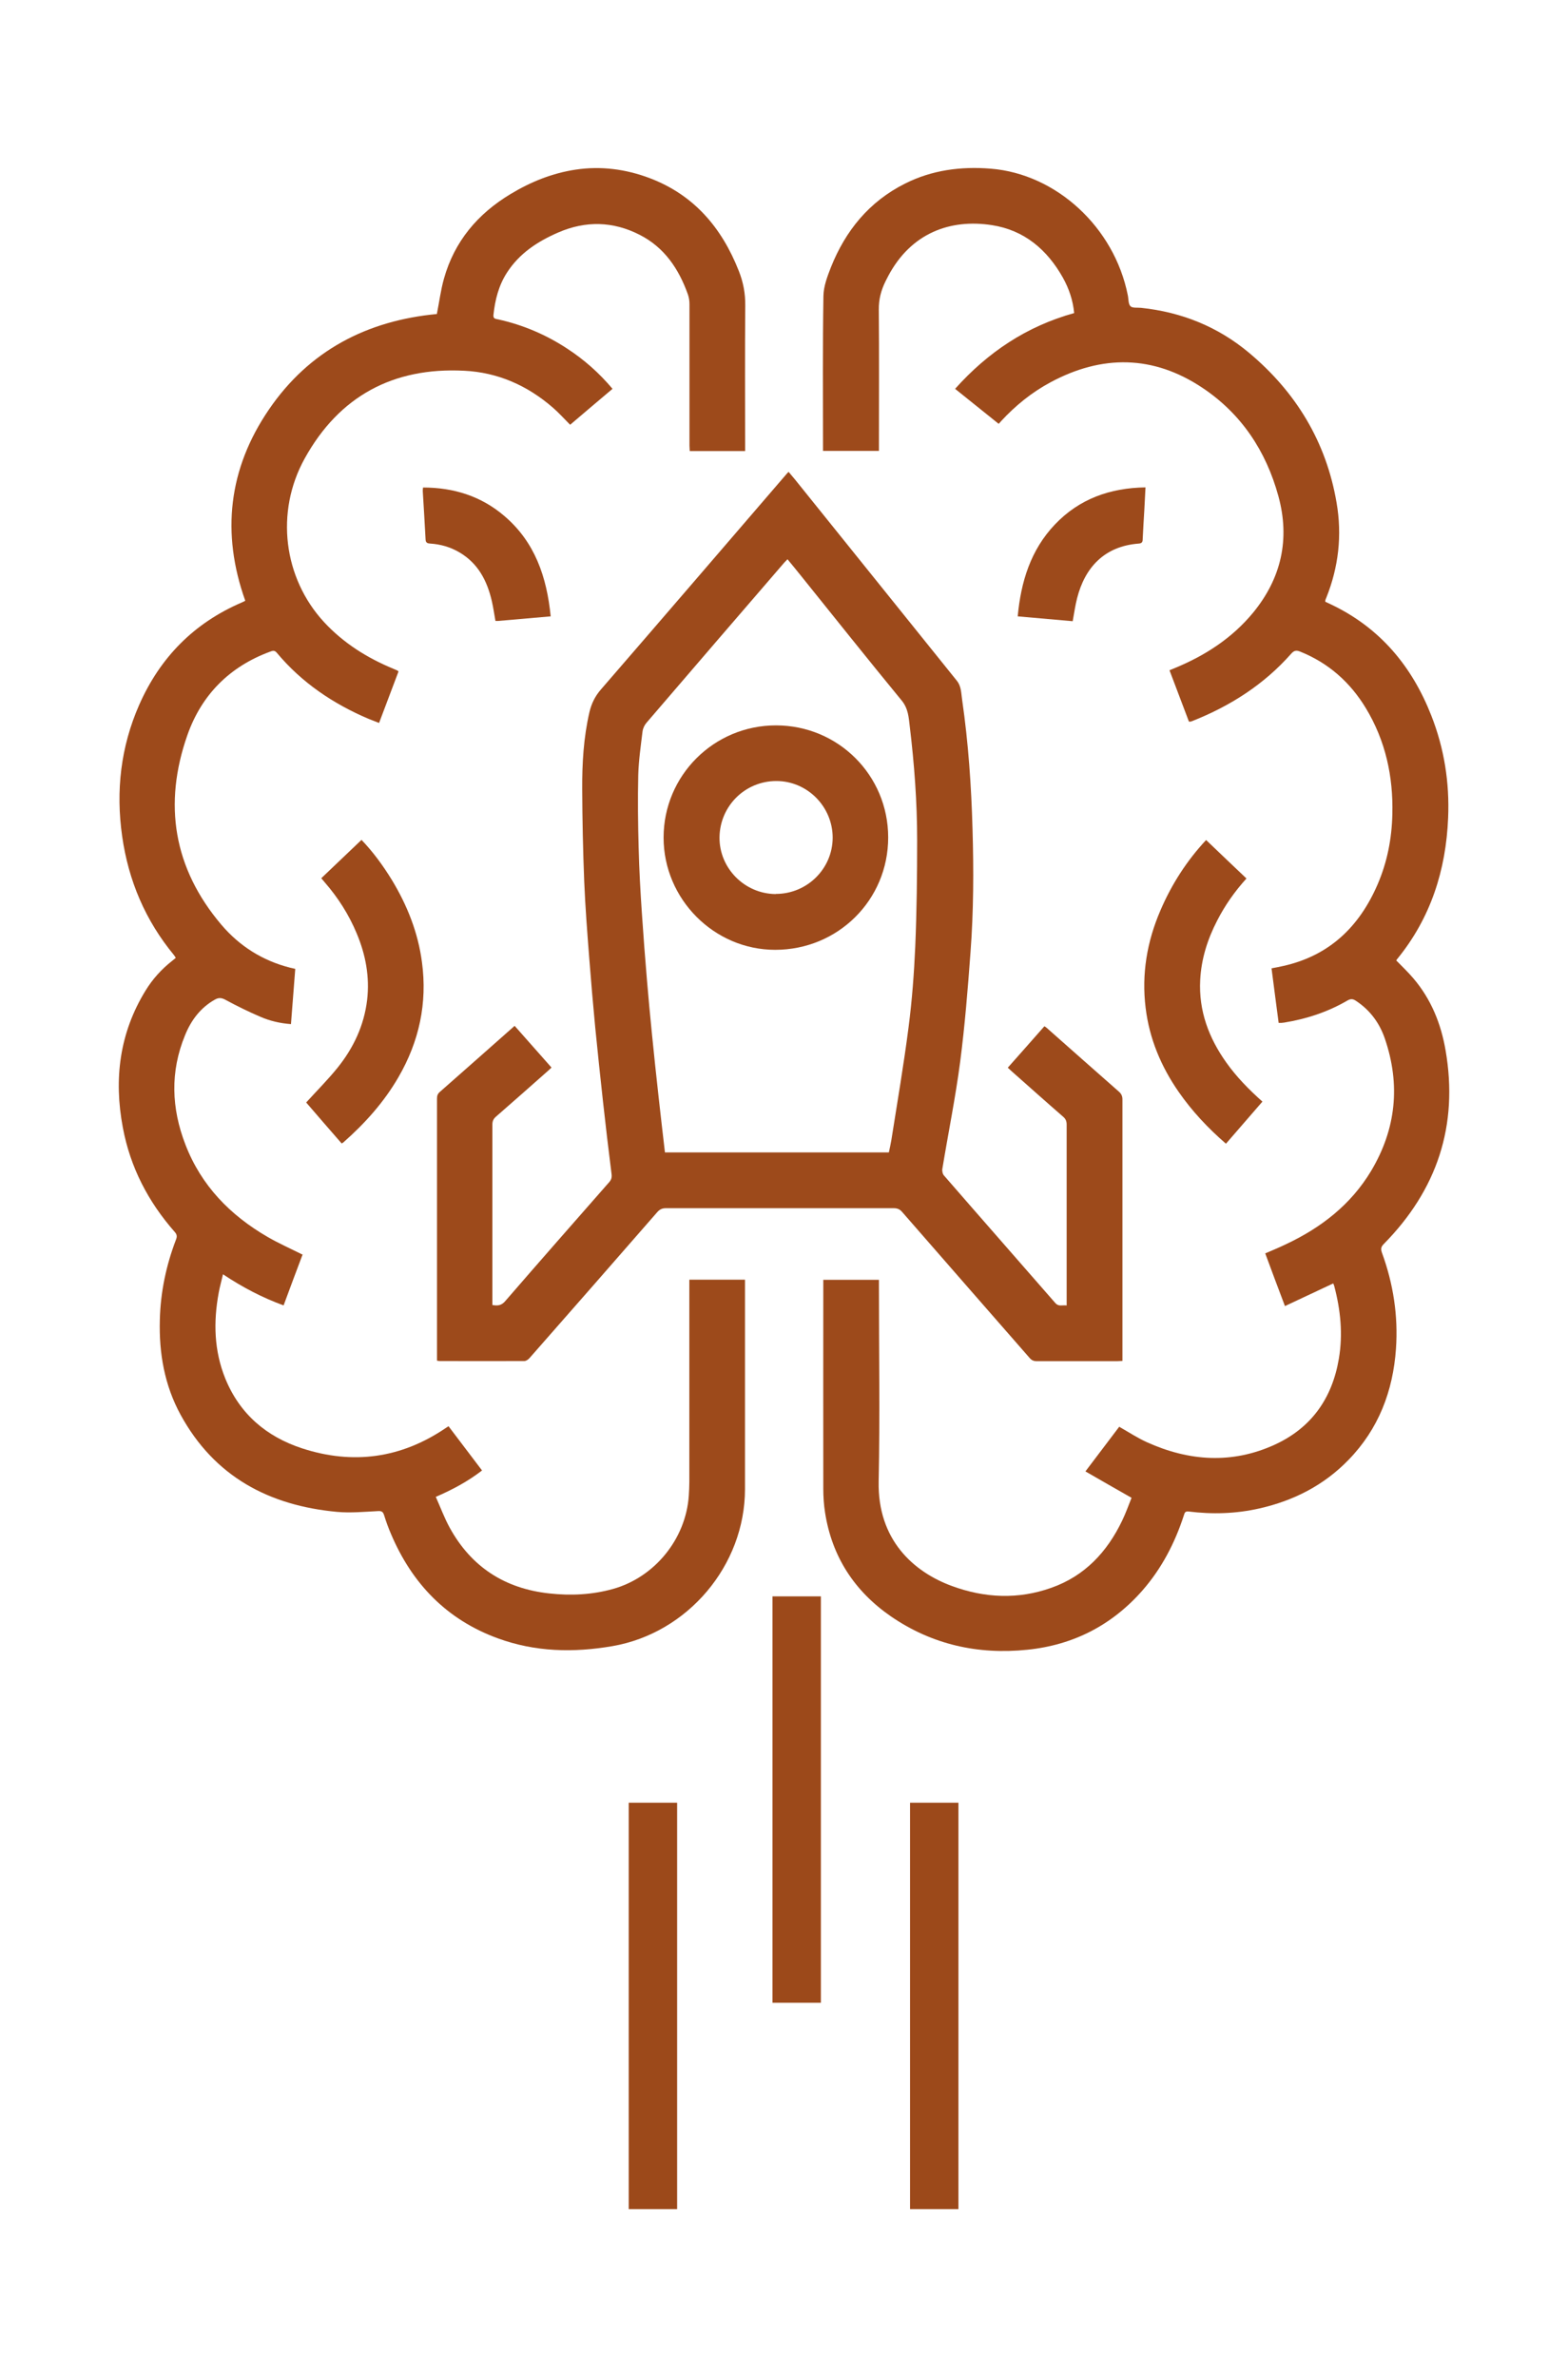
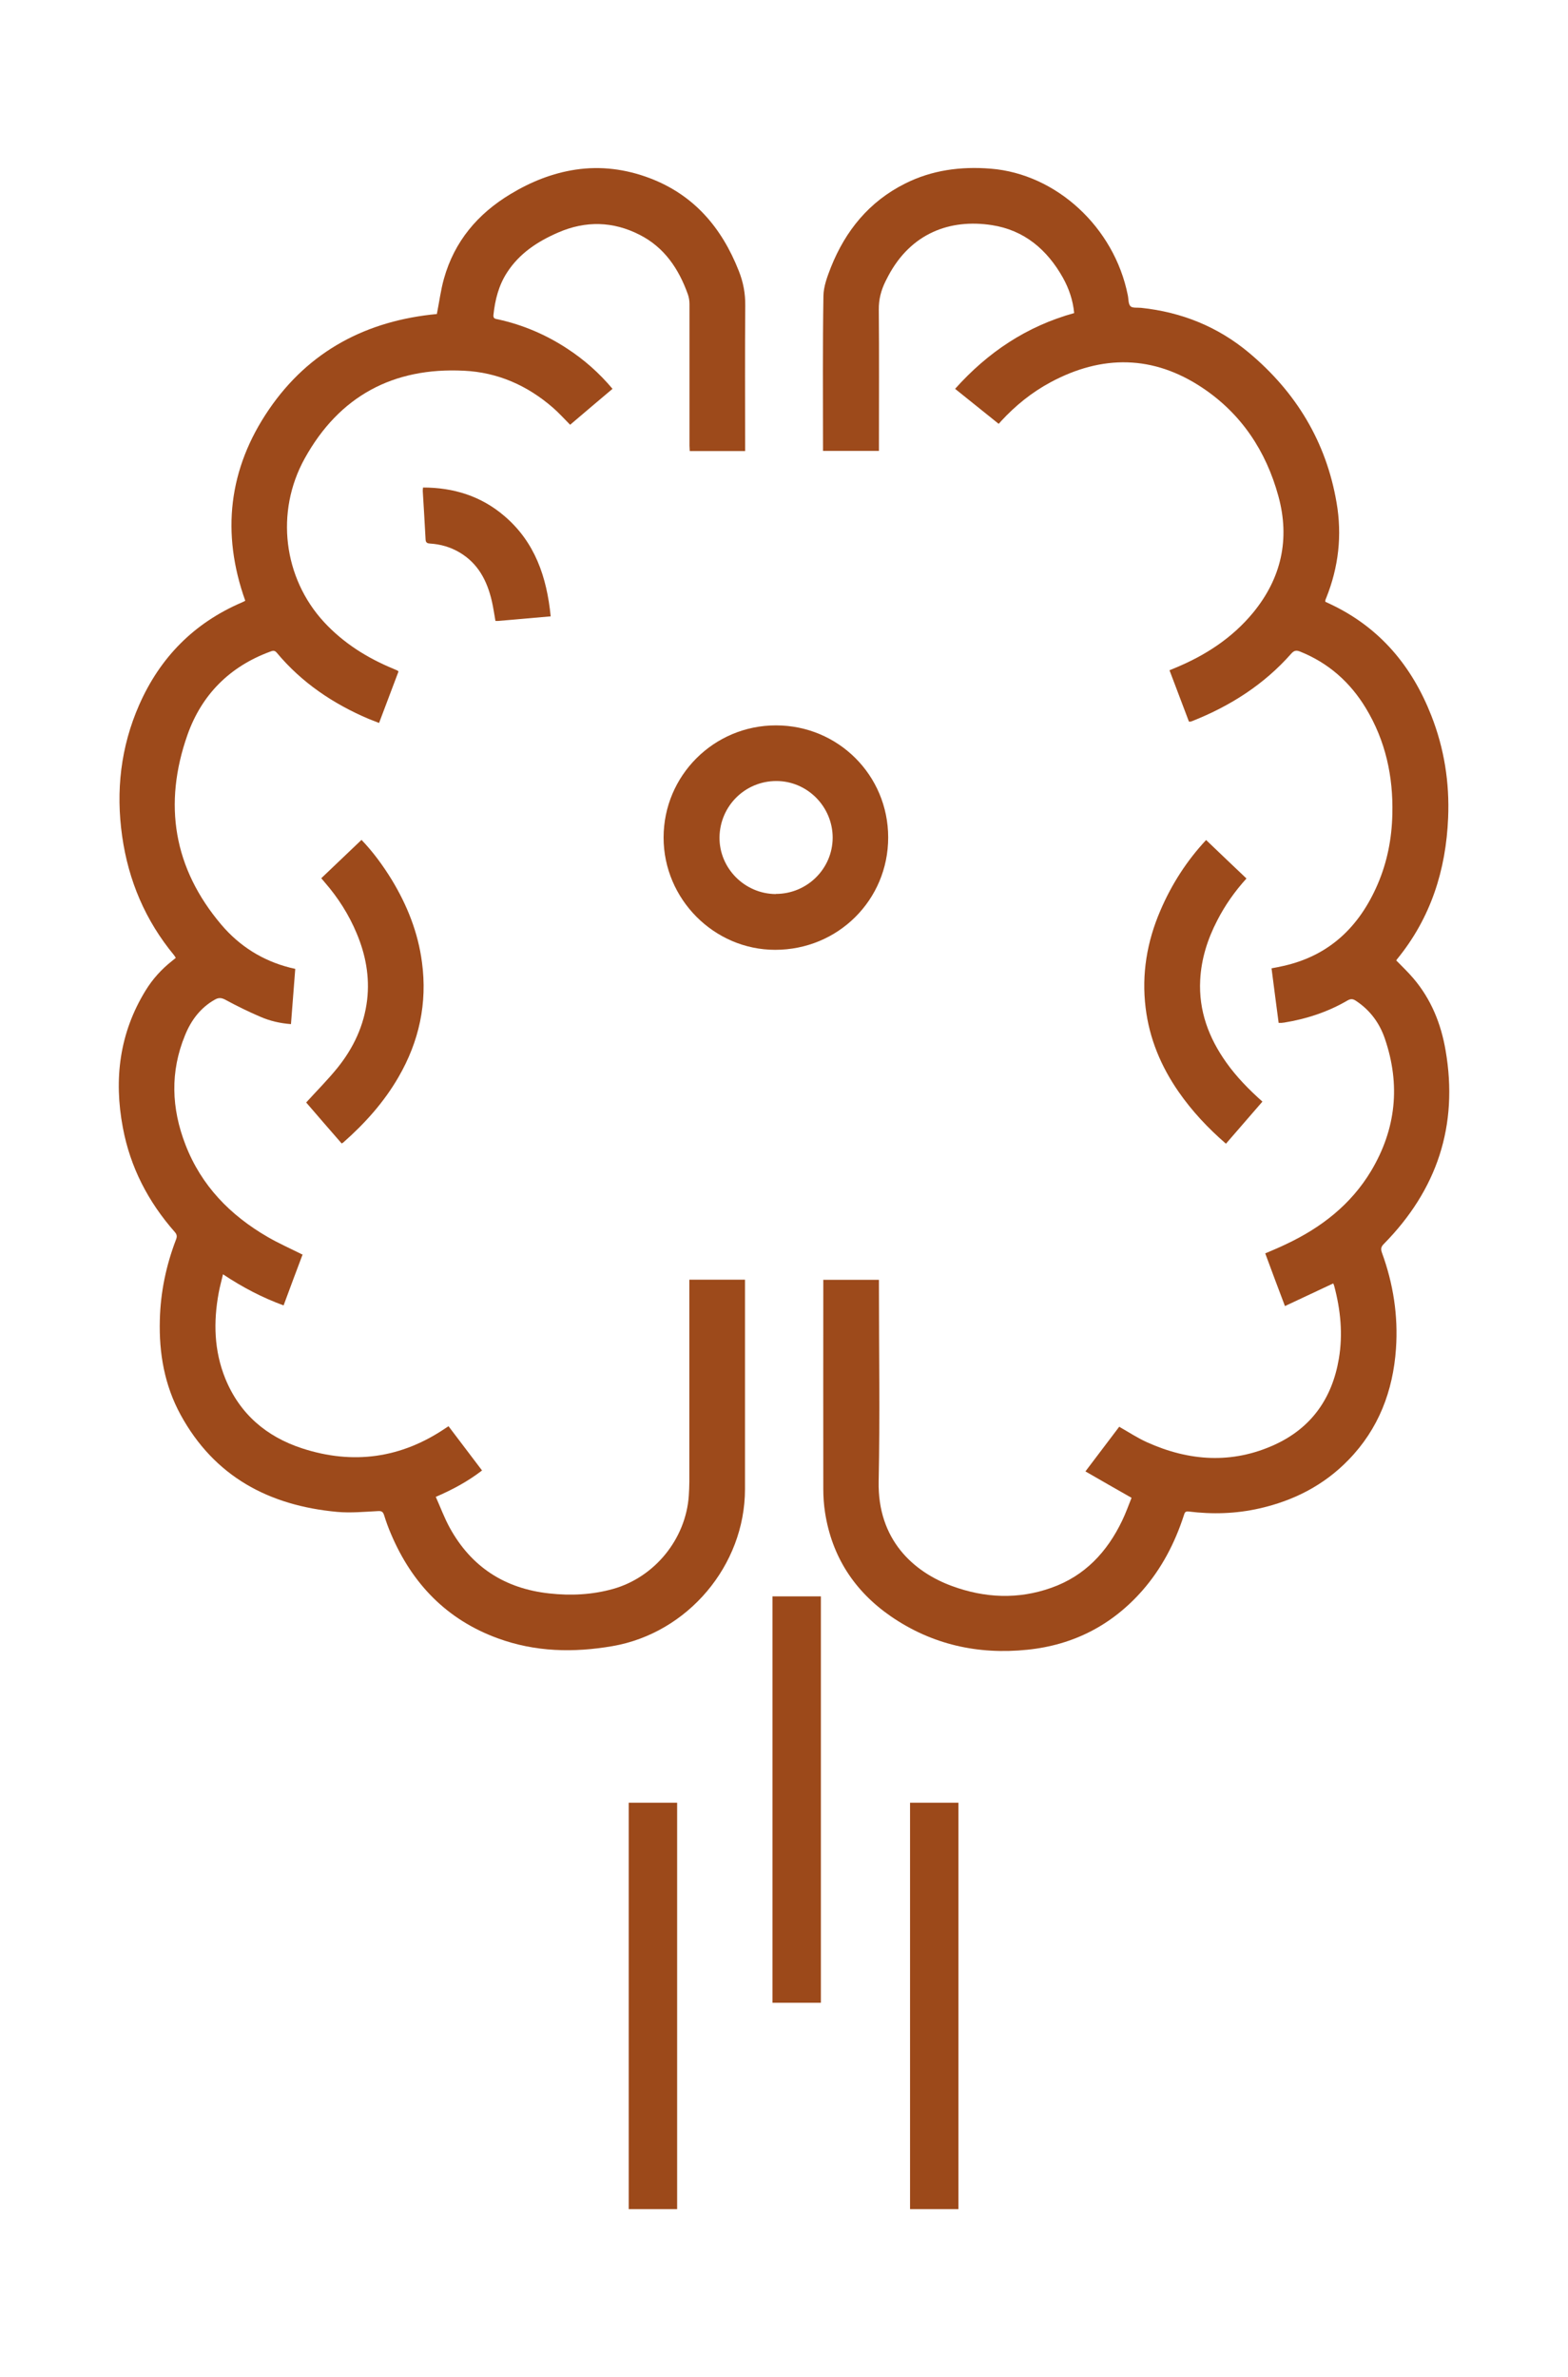
<svg xmlns="http://www.w3.org/2000/svg" id="Layer_1" data-name="Layer 1" viewBox="0 0 116.94 177.27">
  <defs>
    <style>
      .cls-1 {
        fill: #9c491a;
      }

      .cls-2 {
        fill: #9d4a1b;
      }
    </style>
  </defs>
  <rect class="cls-1" x="57.61" y="119.06" width="3.61" height="30.31" />
  <rect class="cls-1" x="67.87" y="134.45" width="3.61" height="30.31" />
  <rect class="cls-1" x="46.89" y="134.45" width="3.61" height="30.31" />
  <g>
-     <path class="cls-2" d="M22.58,93.53c-.47,1.25-.95,2.52-1.43,3.83-1.59-.58-3.06-1.35-4.52-2.32-.11.49-.24.93-.32,1.38-.4,2.17-.35,4.31.49,6.39,1.08,2.65,3.07,4.34,5.73,5.21,3.8,1.24,7.4.74,10.72-1.52.06-.04.11-.07.2-.13.83,1.09,1.65,2.18,2.5,3.3-1.05.81-2.18,1.42-3.45,1.97.35.78.64,1.57,1.04,2.3,1.61,2.93,4.11,4.54,7.42,4.9,1.61.18,3.22.1,4.78-.34,3.1-.88,5.41-3.73,5.63-6.95.02-.34.04-.69.04-1.04,0-4.86,0-9.72,0-14.59v-.48h4.15v.4c0,5.07,0,10.15,0,15.22,0,5.69-4.27,10.74-9.88,11.71-2.9.5-5.76.44-8.55-.58-3.81-1.39-6.39-4.07-7.96-7.76-.2-.46-.37-.93-.52-1.41-.08-.26-.18-.34-.46-.32-1.01.05-2.04.15-3.04.06-5.09-.47-9.16-2.63-11.68-7.24-1.2-2.2-1.62-4.59-1.55-7.08.05-2.07.47-4.07,1.21-6,.09-.23.06-.38-.1-.56-1.98-2.25-3.32-4.83-3.87-7.79-.68-3.61-.25-7.05,1.7-10.22.52-.85,1.19-1.59,1.98-2.21.09-.07.17-.14.27-.22-.05-.07-.08-.14-.13-.2-2.14-2.59-3.4-5.56-3.87-8.87-.48-3.38-.11-6.66,1.27-9.8,1.56-3.54,4.09-6.11,7.66-7.64.07-.03.14-.07.21-.1,0,0,.02-.01.04-.03-1.8-5.04-1.25-9.84,1.76-14.25,3-4.4,7.32-6.64,12.53-7.13.18-.9.29-1.79.53-2.64.78-2.78,2.52-4.84,4.97-6.31,1.5-.91,3.12-1.56,4.86-1.82,1.87-.28,3.72-.04,5.5.63,3.31,1.25,5.39,3.7,6.66,6.93.33.83.49,1.67.48,2.58-.03,3.48-.01,6.95-.01,10.43v.42h-4.13c0-.13-.02-.27-.02-.41,0-3.52,0-7.04,0-10.56,0-.24-.04-.49-.12-.72-.68-1.9-1.75-3.5-3.6-4.44-1.98-1.01-4.02-1.06-6.07-.17-1.54.67-2.89,1.55-3.82,2.99-.62.96-.89,2.03-1.01,3.16-.03.3.17.29.35.33,1.86.41,3.59,1.15,5.18,2.2,1.25.82,2.36,1.8,3.35,2.98-1.06.89-2.1,1.78-3.16,2.68-.44-.44-.84-.89-1.29-1.28-1.9-1.65-4.11-2.63-6.62-2.75-5.29-.27-9.32,1.9-11.89,6.55-2.21,4-1.58,8.91,1.44,12.19,1.45,1.57,3.22,2.68,5.18,3.49.09.04.19.08.28.12.03.01.05.04.1.08-.48,1.26-.95,2.53-1.45,3.84-.28-.11-.54-.21-.79-.31-2.65-1.13-4.98-2.7-6.84-4.93-.17-.2-.31-.15-.49-.08-3.02,1.11-5.11,3.21-6.17,6.21-1.82,5.17-1.04,9.95,2.53,14.16,1.35,1.59,3.07,2.68,5.12,3.2.12.03.24.05.39.09-.11,1.37-.21,2.73-.32,4.12-.82-.06-1.58-.24-2.29-.55-.89-.38-1.76-.81-2.61-1.27-.3-.16-.51-.16-.79,0-1.07.61-1.76,1.54-2.21,2.65-1.12,2.72-1.02,5.45.03,8.16,1.18,3.06,3.34,5.27,6.14,6.89.83.48,1.71.87,2.61,1.32Z" />
+     <path class="cls-2" d="M22.58,93.53c-.47,1.25-.95,2.52-1.43,3.83-1.59-.58-3.06-1.35-4.52-2.32-.11.49-.24.93-.32,1.38-.4,2.17-.35,4.31.49,6.39,1.08,2.65,3.07,4.34,5.73,5.21,3.8,1.24,7.4.74,10.72-1.52.06-.04.11-.07.2-.13.83,1.09,1.65,2.18,2.5,3.3-1.05.81-2.18,1.42-3.45,1.97.35.78.64,1.57,1.04,2.3,1.61,2.93,4.11,4.54,7.42,4.9,1.61.18,3.22.1,4.78-.34,3.1-.88,5.41-3.73,5.63-6.95.02-.34.04-.69.04-1.04,0-4.86,0-9.72,0-14.59v-.48h4.15v.4c0,5.07,0,10.15,0,15.22,0,5.69-4.27,10.74-9.88,11.71-2.9.5-5.76.44-8.55-.58-3.81-1.39-6.39-4.07-7.96-7.76-.2-.46-.37-.93-.52-1.41-.08-.26-.18-.34-.46-.32-1.01.05-2.04.15-3.04.06-5.09-.47-9.16-2.63-11.68-7.24-1.2-2.2-1.62-4.59-1.55-7.08.05-2.07.47-4.07,1.21-6,.09-.23.06-.38-.1-.56-1.98-2.25-3.32-4.83-3.87-7.79-.68-3.61-.25-7.05,1.7-10.22.52-.85,1.19-1.59,1.98-2.21.09-.07.17-.14.27-.22-.05-.07-.08-.14-.13-.2-2.14-2.59-3.4-5.56-3.87-8.87-.48-3.38-.11-6.66,1.27-9.8,1.56-3.54,4.09-6.11,7.66-7.64.07-.03.14-.07.21-.1,0,0,.02-.01.04-.03-1.8-5.04-1.25-9.84,1.76-14.25,3-4.4,7.32-6.64,12.53-7.13.18-.9.29-1.79.53-2.64.78-2.78,2.52-4.84,4.97-6.31,1.5-.91,3.12-1.56,4.86-1.82,1.87-.28,3.72-.04,5.5.63,3.31,1.25,5.39,3.7,6.66,6.93.33.83.49,1.67.48,2.58-.03,3.48-.01,6.95-.01,10.43v.42h-4.13c0-.13-.02-.27-.02-.41,0-3.52,0-7.04,0-10.56,0-.24-.04-.49-.12-.72-.68-1.9-1.75-3.5-3.6-4.44-1.98-1.01-4.02-1.06-6.07-.17-1.54.67-2.89,1.55-3.82,2.99-.62.96-.89,2.03-1.01,3.16-.03.3.17.29.35.33,1.86.41,3.59,1.15,5.18,2.2,1.25.82,2.36,1.8,3.35,2.98-1.06.89-2.1,1.78-3.16,2.68-.44-.44-.84-.89-1.29-1.28-1.9-1.65-4.11-2.63-6.62-2.75-5.29-.27-9.32,1.9-11.89,6.55-2.21,4-1.58,8.91,1.44,12.19,1.45,1.57,3.22,2.68,5.18,3.49.09.04.19.08.28.12.03.01.05.04.1.08-.48,1.26-.95,2.53-1.45,3.84-.28-.11-.54-.21-.79-.31-2.65-1.13-4.98-2.7-6.84-4.93-.17-.2-.31-.15-.49-.08-3.02,1.11-5.11,3.21-6.17,6.21-1.82,5.17-1.04,9.95,2.53,14.16,1.35,1.59,3.07,2.68,5.12,3.2.12.03.24.05.39.09-.11,1.37-.21,2.73-.32,4.12-.82-.06-1.58-.24-2.29-.55-.89-.38-1.76-.81-2.61-1.27-.3-.16-.51-.16-.79,0-1.07.61-1.76,1.54-2.21,2.65-1.12,2.72-1.02,5.45.03,8.16,1.18,3.06,3.34,5.27,6.14,6.89.83.48,1.71.87,2.61,1.32" />
    <path class="cls-2" d="M61.38,95.45h4.17c0,.16,0,.3,0,.44,0,4.86.08,9.73-.02,14.59-.09,4.36,2.6,6.76,5.47,7.81,2.45.9,4.94,1.01,7.41.13,2.49-.88,4.16-2.67,5.28-5.01.27-.56.48-1.15.7-1.7-1.16-.66-2.28-1.3-3.44-1.97.89-1.17,1.71-2.26,2.52-3.33.7.4,1.37.84,2.08,1.16,3.13,1.41,6.32,1.63,9.49.19,2.75-1.25,4.31-3.46,4.81-6.42.31-1.83.13-3.63-.34-5.41-.02-.07-.05-.15-.08-.21-1.19.56-2.38,1.12-3.6,1.69-.51-1.35-.99-2.62-1.47-3.93.53-.23,1.05-.44,1.56-.69,2.61-1.23,4.82-2.94,6.33-5.45,1.87-3.13,2.21-6.43,1.03-9.88-.4-1.17-1.11-2.13-2.16-2.82-.22-.15-.39-.16-.63-.02-1.47.86-3.07,1.38-4.74,1.65-.06,0-.11.01-.17.02-.05,0-.11,0-.22,0-.18-1.34-.35-2.69-.53-4.07.31-.06.6-.11.89-.18,3.43-.77,5.66-2.93,7.02-6.08.72-1.67,1.06-3.42,1.1-5.24.07-2.82-.51-5.48-1.98-7.91-1.17-1.93-2.78-3.36-4.89-4.21-.29-.12-.46-.09-.68.16-2.02,2.29-4.53,3.89-7.35,5.01-.05.02-.11.04-.16.05-.02,0-.04,0-.11,0-.47-1.25-.95-2.52-1.45-3.83.15-.06.28-.12.41-.17,2.25-.93,4.25-2.22,5.82-4.12,2.11-2.57,2.77-5.49,1.89-8.7-.92-3.36-2.76-6.14-5.67-8.08-3.66-2.44-7.48-2.48-11.34-.4-1.39.75-2.6,1.73-3.67,2.89-.05.06-.1.12-.18.2-1.08-.87-2.15-1.73-3.25-2.61,2.44-2.73,5.34-4.67,8.88-5.65-.09-.96-.39-1.83-.84-2.64-1.18-2.1-2.89-3.55-5.3-3.92-3.11-.48-6.03.59-7.73,3.8-.07.13-.13.26-.2.39-.33.67-.51,1.35-.5,2.12.03,3.36.01,6.73.01,10.09,0,.14,0,.28,0,.44h-4.17v-.38c0-3.72-.03-7.44.03-11.17.01-.72.29-1.46.56-2.15,1.09-2.73,2.85-4.89,5.51-6.23,2.02-1.02,4.18-1.3,6.41-1.12,4.88.39,9.21,4.36,10.22,9.44.06.28.03.65.2.82.15.15.52.09.8.12,3.01.32,5.71,1.4,8.04,3.35,3.51,2.94,5.76,6.65,6.53,11.18.42,2.43.15,4.81-.77,7.1-.03.06-.05.12-.07.19,0,.02,0,.04,0,.1.15.07.32.15.49.23,3.61,1.74,5.98,4.59,7.42,8.27.96,2.45,1.36,4.99,1.25,7.61-.16,3.91-1.3,7.48-3.81,10.55-.03.03-.04.07-.06.09.44.45.88.87,1.28,1.34,1.32,1.55,2.06,3.38,2.4,5.37.97,5.61-.64,10.41-4.61,14.44-.21.21-.23.37-.14.64.85,2.32,1.22,4.71,1.05,7.17-.22,3.16-1.3,5.99-3.54,8.29-1.83,1.89-4.08,3.04-6.64,3.62-1.75.4-3.52.45-5.29.23-.27-.03-.29.11-.35.29-.67,2.06-1.65,3.95-3.08,5.59-2.28,2.6-5.16,4.08-8.59,4.43-3.68.38-7.11-.38-10.18-2.49-2.72-1.88-4.4-4.46-4.91-7.75-.09-.58-.13-1.18-.13-1.77-.01-5.06,0-10.13,0-15.19,0-.13,0-.26,0-.4Z" />
-     <path class="cls-2" d="M79.55,97.37v-.41c0-4.36,0-8.72,0-13.08,0-.26-.07-.43-.27-.6-1.29-1.12-2.56-2.26-3.84-3.39-.09-.08-.18-.17-.28-.26.91-1.03,1.82-2.05,2.73-3.09.06.04.12.07.16.11,1.8,1.59,3.6,3.19,5.4,4.77.18.16.26.33.26.58,0,6.37,0,12.74,0,19.11v.39c-.15,0-.27.02-.39.02-2,0-4,0-6,0-.23,0-.39-.07-.54-.25-3.17-3.63-6.34-7.25-9.5-10.88-.18-.21-.36-.28-.63-.28-5.67,0-11.33,0-17,0-.27,0-.45.09-.63.29-3.17,3.64-6.35,7.27-9.54,10.9-.09.1-.25.21-.38.21-2.1.01-4.2,0-6.3,0-.05,0-.11-.01-.21-.03,0-.12,0-.24,0-.36,0-6.39,0-12.79,0-19.18,0-.22.05-.37.22-.51,1.86-1.63,3.7-3.27,5.57-4.92.91,1.03,1.82,2.06,2.75,3.11-.1.09-.19.19-.29.27-1.28,1.13-2.56,2.27-3.85,3.39-.2.17-.27.35-.27.61,0,4.35,0,8.7,0,13.04v.4c.4.07.67.04.95-.28,2.57-2.97,5.17-5.93,7.76-8.88.16-.18.21-.35.18-.6-.23-1.81-.44-3.61-.64-5.42-.2-1.84-.4-3.68-.58-5.53-.16-1.7-.31-3.4-.44-5.1-.15-1.93-.3-3.85-.38-5.78-.09-2.29-.14-4.58-.15-6.87-.01-1.93.1-3.86.54-5.76.15-.63.41-1.17.84-1.67,4.64-5.36,9.25-10.73,13.87-16.1.04-.04.08-.08.14-.15.16.19.32.38.47.56,4.03,5.01,8.05,10.01,12.08,15.02.35.44.32.96.4,1.46.46,3.19.68,6.39.77,9.61.09,3.06.08,6.12-.15,9.17-.2,2.73-.42,5.46-.77,8.17-.35,2.67-.89,5.32-1.33,7.99-.03.16.02.39.12.5,2.76,3.18,5.54,6.34,8.31,9.52.24.27.5.14.81.17ZM49.6,85.95h16.69c.07-.33.14-.63.19-.94.44-2.8.92-5.59,1.28-8.4.26-2,.41-4.02.5-6.04.11-2.63.14-5.27.14-7.9,0-2.84-.21-5.67-.55-8.49-.08-.67-.11-1.33-.6-1.93-2.54-3.09-5.03-6.22-7.54-9.34-.32-.4-.64-.79-.98-1.2-.1.11-.17.18-.24.25-3.43,3.98-6.86,7.96-10.27,11.94-.15.17-.27.42-.3.65-.13,1.08-.29,2.17-.32,3.26-.04,1.81-.02,3.62.03,5.43.04,1.62.13,3.24.24,4.85.11,1.67.24,3.34.38,5.01.11,1.3.23,2.6.36,3.9.16,1.61.33,3.22.51,4.83.15,1.36.31,2.73.47,4.11Z" />
    <path class="cls-2" d="M22.84,82.22c.8-.88,1.61-1.69,2.33-2.58,1.19-1.48,1.98-3.15,2.21-5.06.2-1.73-.11-3.38-.78-4.97-.58-1.39-1.38-2.65-2.37-3.79-.08-.09-.16-.19-.27-.32,1-.95,1.99-1.9,3-2.86.84.87,1.59,1.89,2.26,2.98,1.15,1.9,1.96,3.93,2.25,6.15.41,3.05-.21,5.9-1.75,8.56-1.08,1.87-2.5,3.45-4.11,4.87-.03.03-.07.05-.13.08-.9-1.03-1.79-2.06-2.65-3.06Z" />
    <path class="cls-2" d="M89.95,62.65c1.01.97,2,1.91,3.01,2.87-.88.97-1.6,2-2.18,3.13-.72,1.39-1.19,2.86-1.27,4.44-.12,2.3.64,4.32,1.95,6.16.76,1.07,1.67,2,2.69,2.91-.91,1.05-1.81,2.09-2.72,3.14-1.34-1.16-2.53-2.43-3.53-3.87-1.31-1.89-2.18-3.96-2.46-6.26-.31-2.52.1-4.94,1.1-7.26.84-1.97,1.99-3.74,3.41-5.26Z" />
    <path class="cls-2" d="M41.06,45.97c-1.34.12-2.62.23-3.9.34-.07,0-.13,0-.21,0-.09-.51-.16-1-.27-1.48-.35-1.51-1.02-2.81-2.41-3.63-.68-.4-1.41-.61-2.19-.66-.2-.01-.33-.06-.34-.3-.06-1.2-.14-2.41-.21-3.61,0-.08,0-.15.02-.27,2.28,0,4.33.64,6.06,2.12,2.29,1.95,3.17,4.56,3.46,7.49Z" />
-     <path class="cls-2" d="M79.99,46.33c-1.35-.12-2.69-.24-4.09-.36.24-2.58.96-4.94,2.77-6.85,1.82-1.91,4.1-2.73,6.76-2.77-.03.6-.06,1.17-.09,1.73-.04.71-.09,1.43-.12,2.14,0,.2-.06.3-.28.32-2.59.19-4.03,1.8-4.61,4.07-.14.55-.22,1.11-.33,1.72Z" />
    <path class="cls-2" d="M57.87,54.1c4.64,0,8.37,3.72,8.37,8.36,0,4.66-3.74,8.38-8.43,8.38-4.56,0-8.32-3.79-8.32-8.37,0-4.63,3.75-8.37,8.38-8.37ZM57.86,66.67c2.33,0,4.23-1.87,4.24-4.19,0-2.32-1.89-4.23-4.2-4.23-2.33,0-4.21,1.86-4.24,4.2-.02,2.31,1.88,4.22,4.2,4.23Z" />
  </g>
</svg>